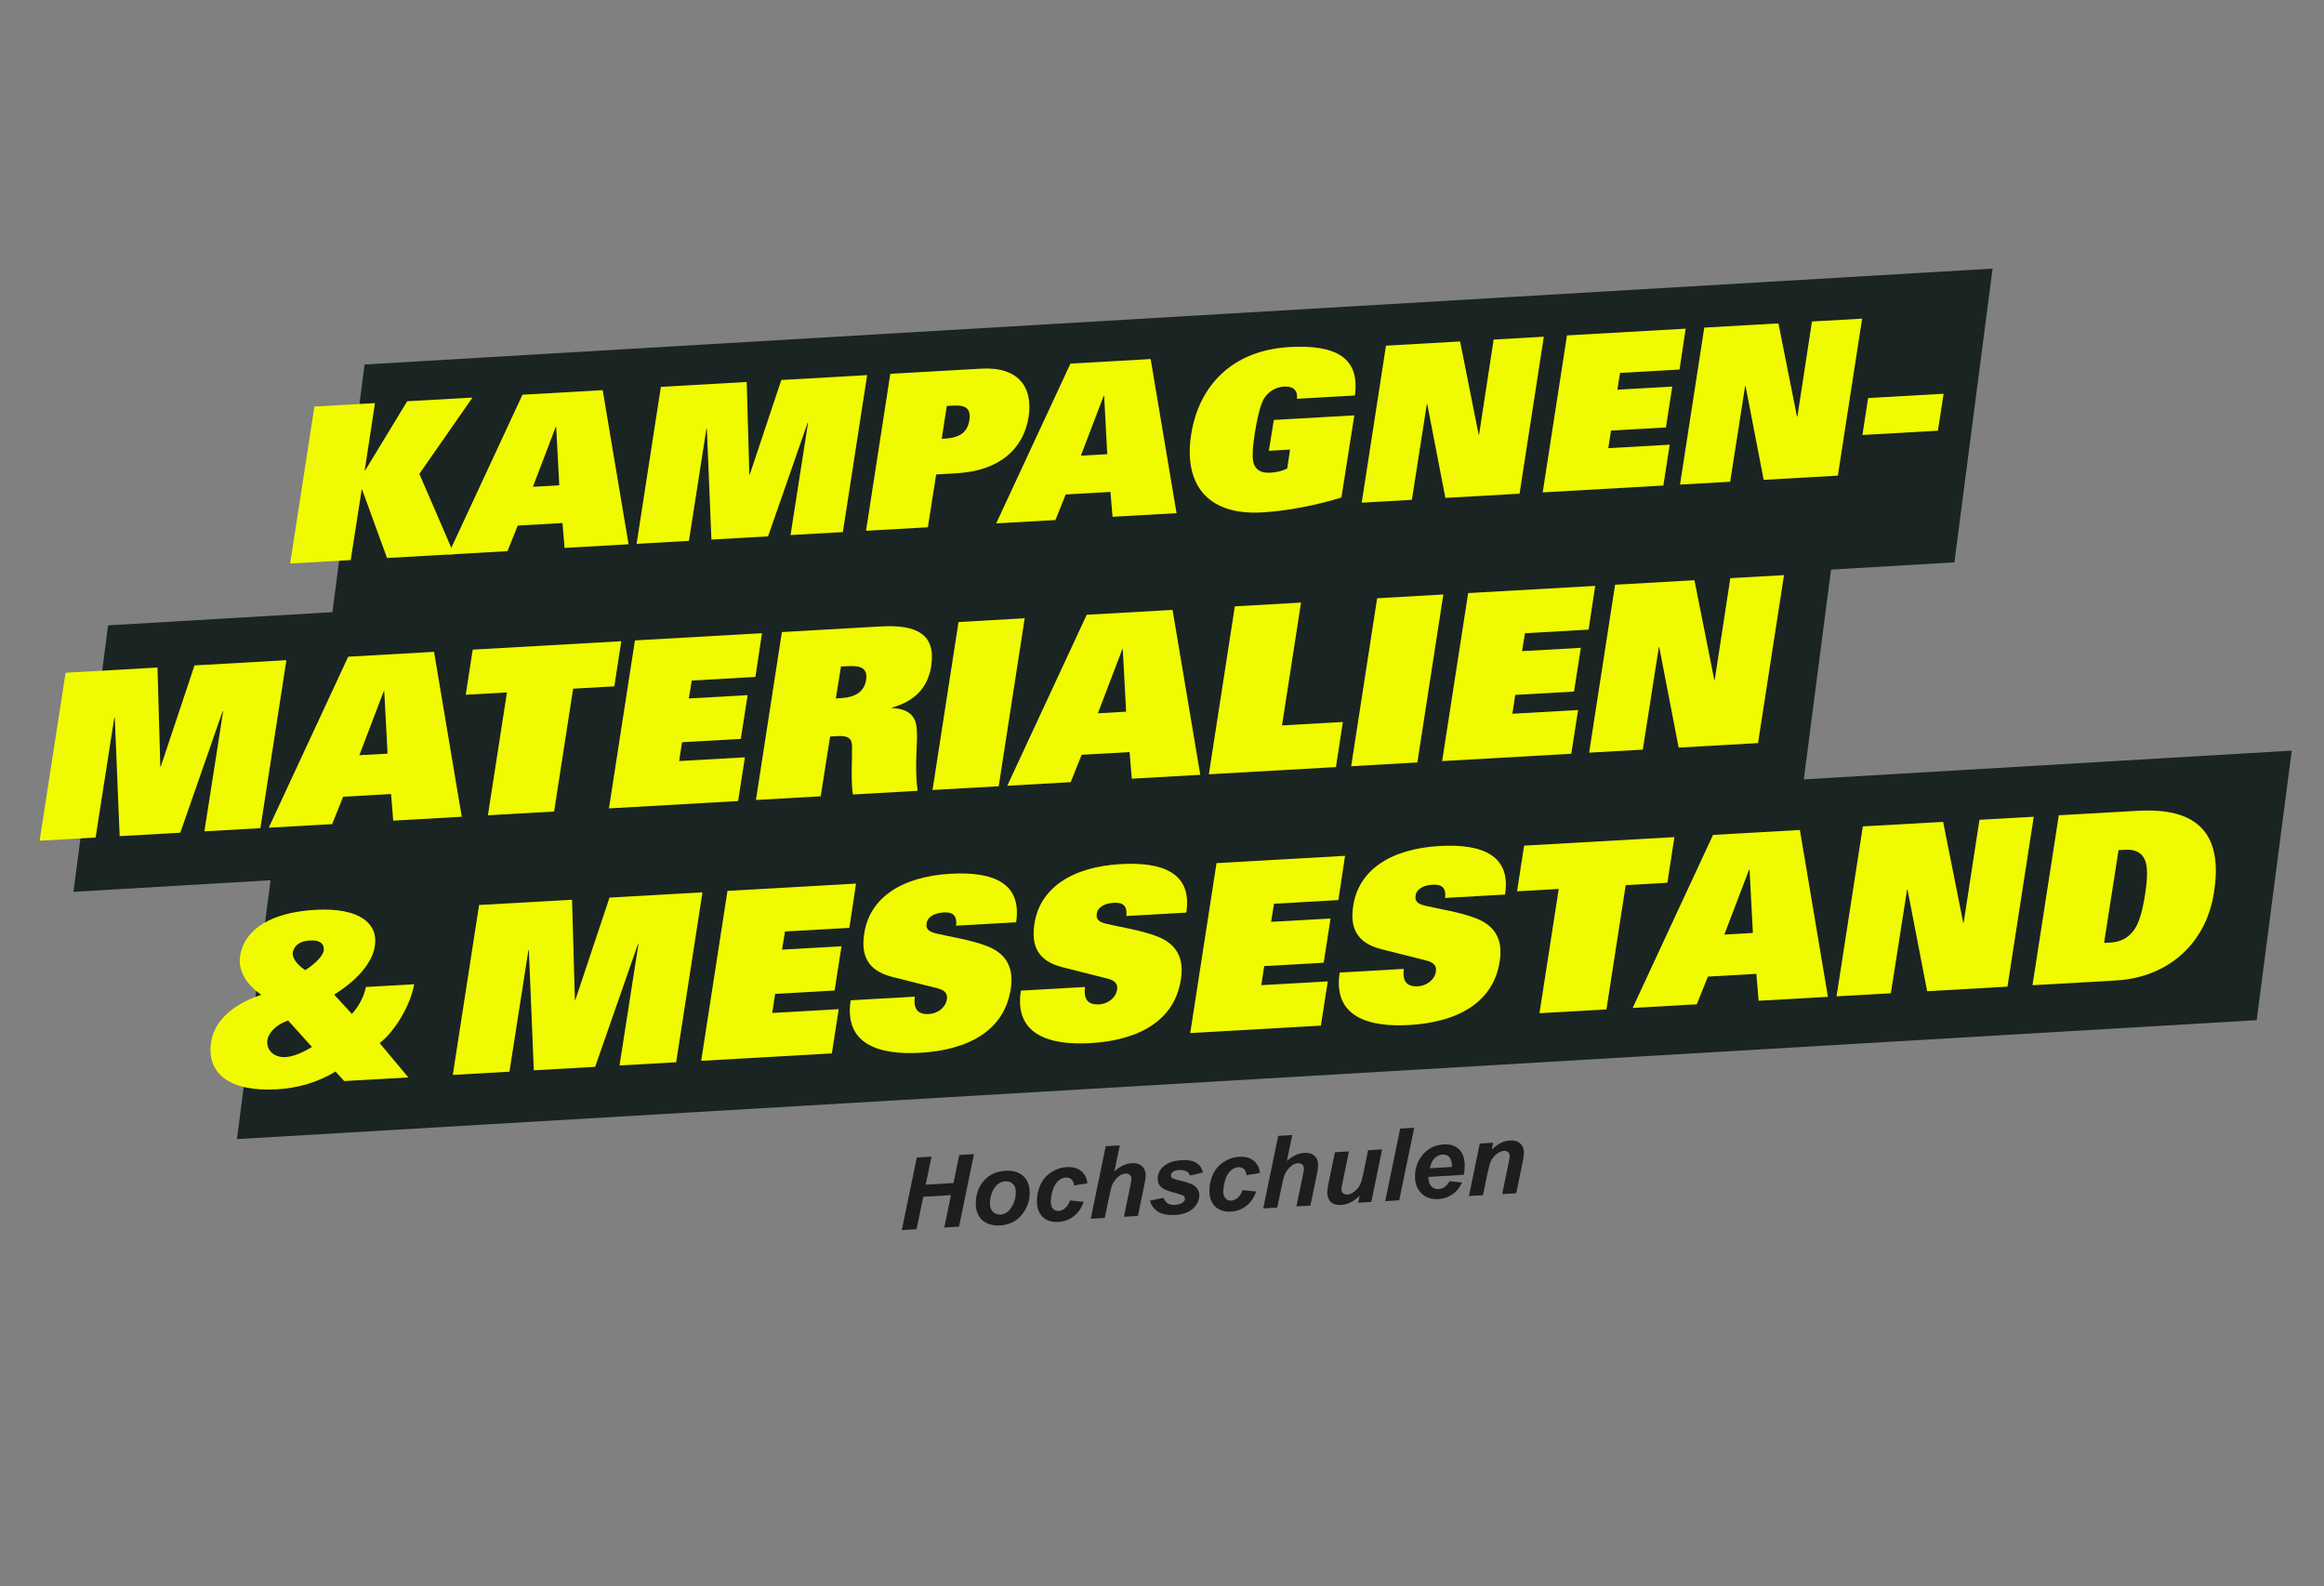
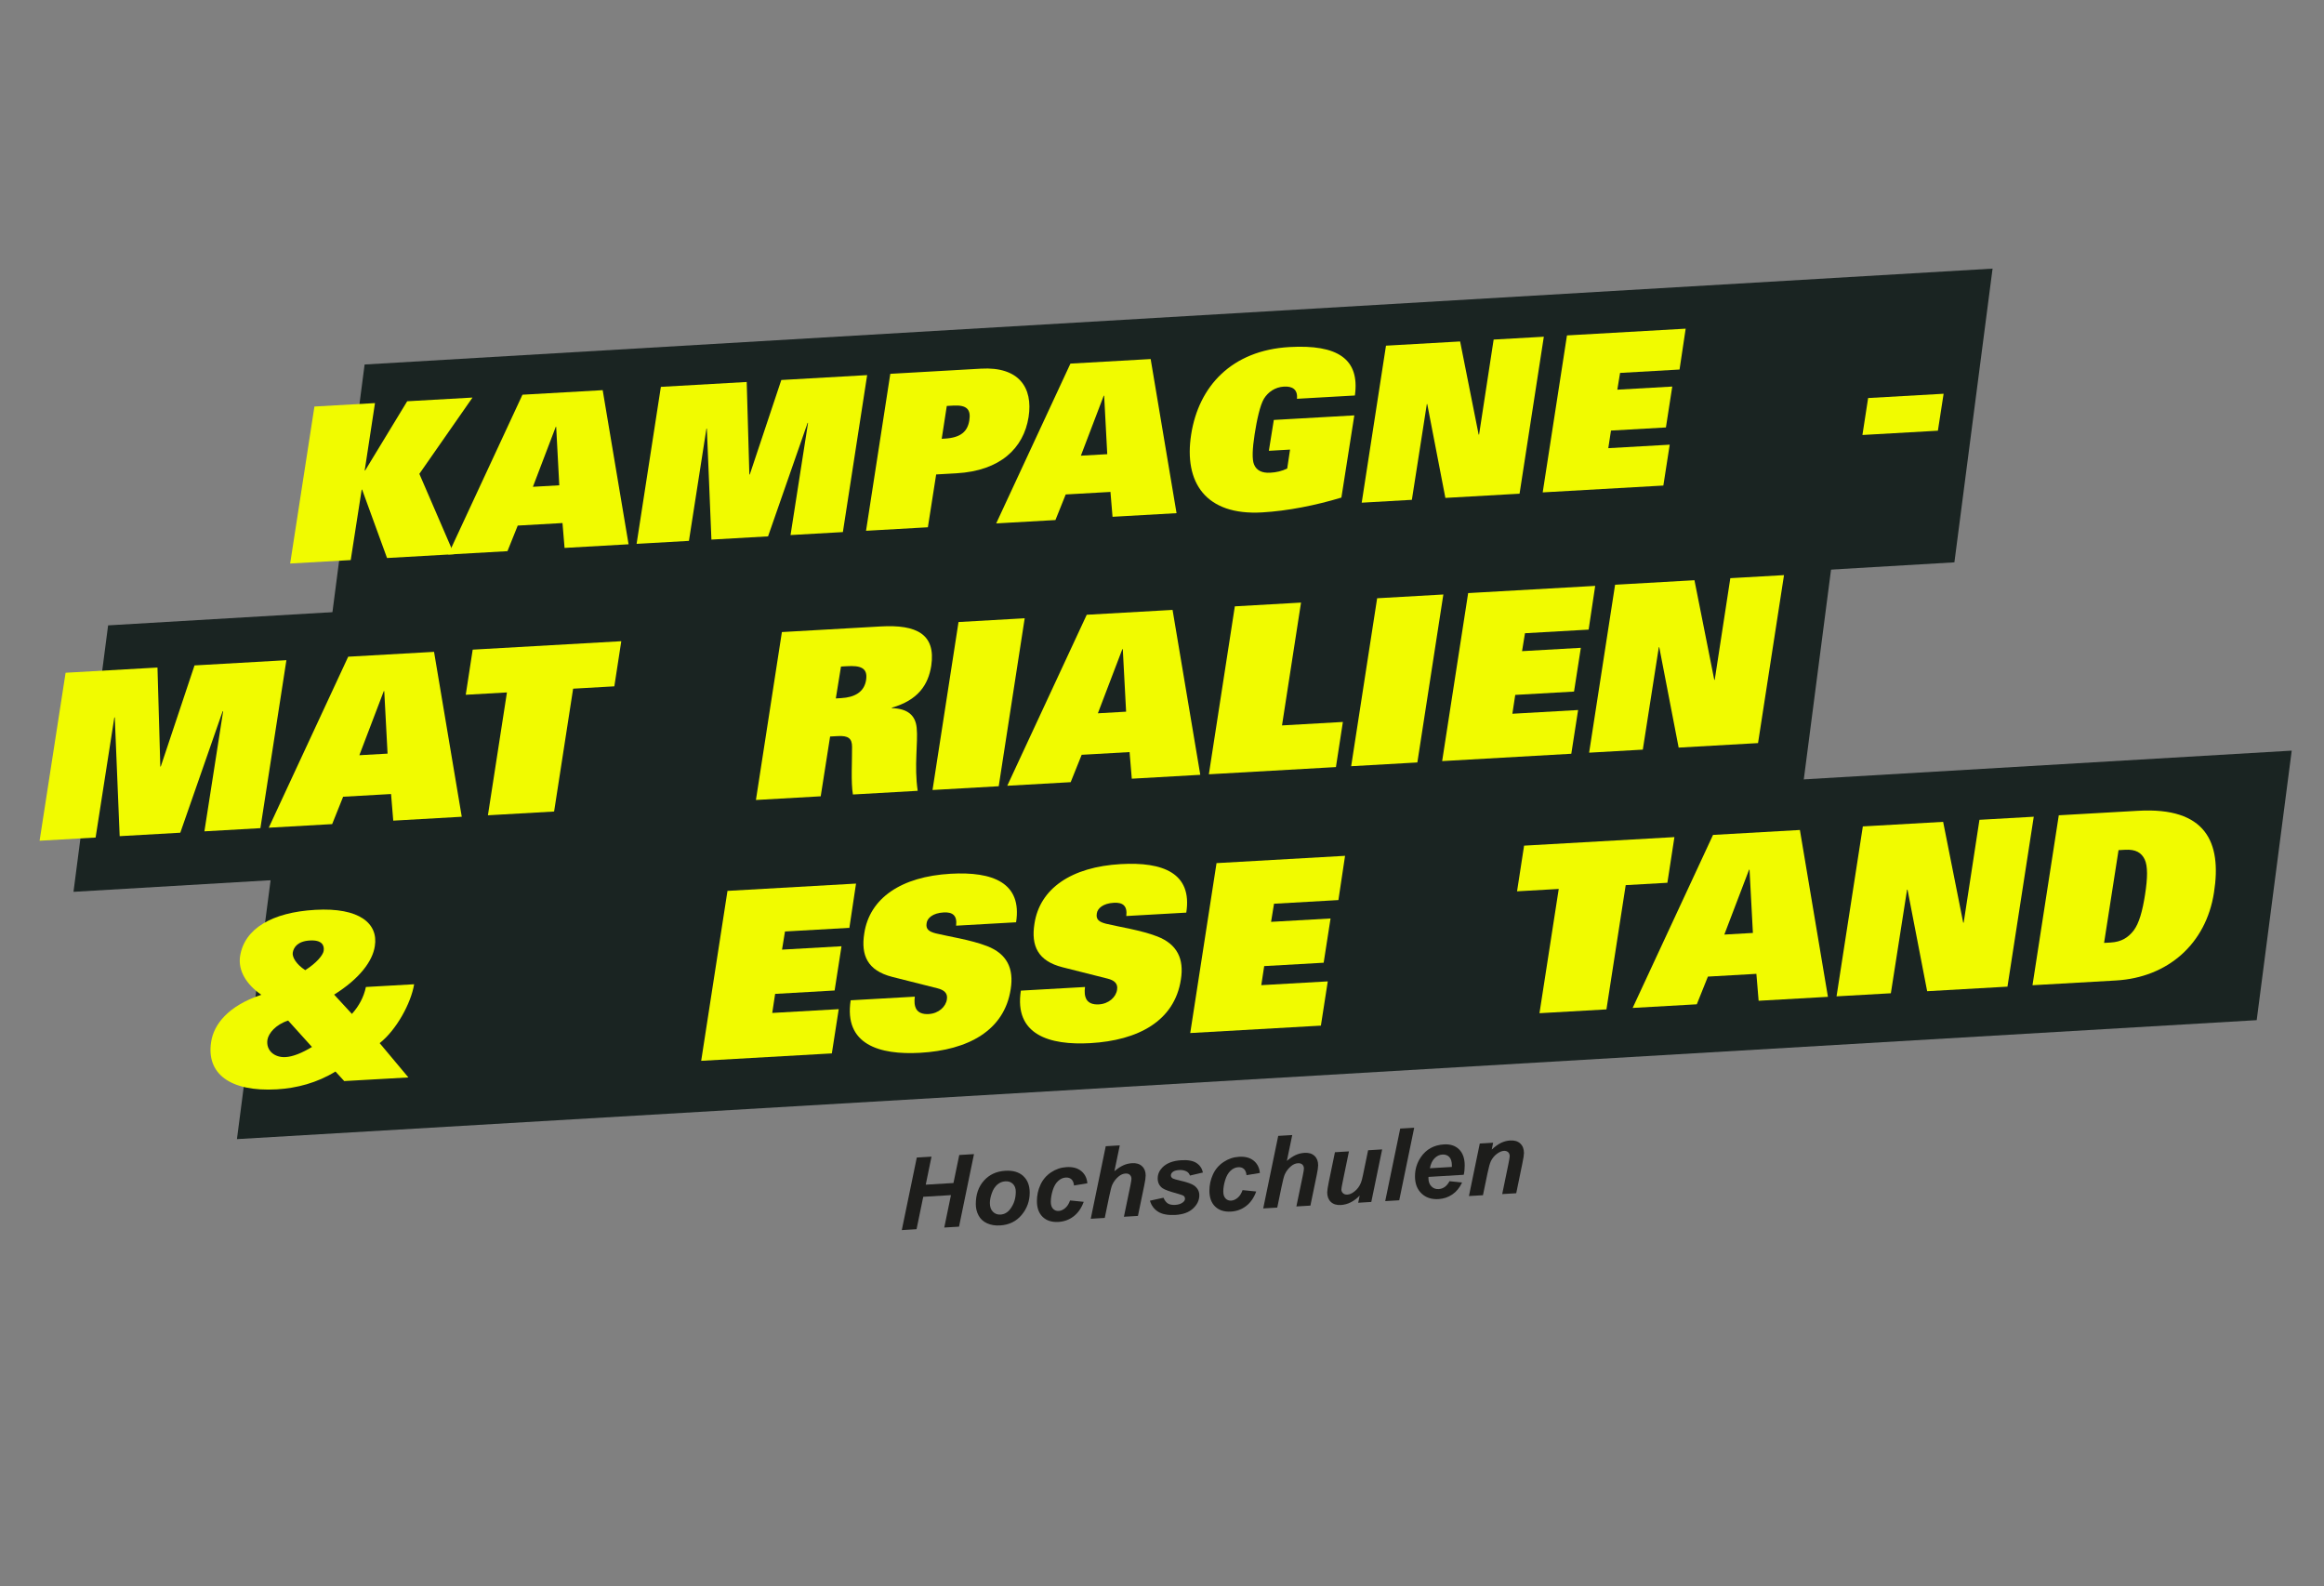
<svg xmlns="http://www.w3.org/2000/svg" id="Ebene_1" viewBox="0 0 1080 737">
  <rect x="0" y="0" width="1080" height="737" fill="#808080" stroke="none" />
  <defs>
    <style>.cls-1{fill:#f1fb00;}.cls-2{fill:#1d1d1b;}.cls-3{fill:#1a2422;}</style>
  </defs>
  <polygon class="cls-3" points="169.44 169.38 925.98 124.82 908.24 261.31 151.71 305.86 169.44 169.38" />
  <g>
    <path class="cls-1" d="M146.12,188.91l28.14-1.6-4.78,31.32h.2s19.55-32.17,19.55-32.17l30.35-1.72-24.7,35.45,16.13,37.34-31.15,1.77-11.58-31.79h-.2s-5.1,32.75-5.1,32.75l-28.14,1.6,11.28-72.95Z" />
    <path class="cls-1" d="M242.8,183.42l37.28-2.12,12.03,71.62-29.75,1.69-.96-11.56-20.8,1.18-4.77,11.89-27.53,1.56,34.5-74.26Zm17.11,42.09l-1.44-27.16h-.2s-10.62,27.86-10.62,27.86l12.26-.7Z" />
    <path class="cls-1" d="M375.51,196.51h-.2s-18.38,52.73-18.38,52.73l-26.32,1.5-2.12-51.55h-.2s-8.13,52.15-8.13,52.15l-24.32,1.38,11.28-72.95,39.89-2.27,1.23,42.99h.2s14.65-43.91,14.65-43.91l39.89-2.27-11.28,72.94-24.32,1.38,8.13-52.14Z" />
    <path class="cls-1" d="M413.74,173.71l42.21-2.4c17.48-.99,24.19,8.74,22.05,22.48-2.3,14.55-13.2,24.98-33.5,26.14l-9.45,.54-3.85,24.55-28.74,1.63,11.28-72.95Zm25.3,30.11c7.44-.42,10.6-3.31,11.42-8.46,.82-5.15-1.22-7.24-7.45-6.89l-3.02,.17-2.36,15.26,1.41-.08Z" />
    <path class="cls-1" d="M497.45,168.96l37.28-2.12,12.03,71.62-29.75,1.69-.96-11.56-20.8,1.18-4.77,11.89-27.53,1.56,34.5-74.26Zm17.11,42.09l-1.44-27.16h-.2s-10.62,27.86-10.62,27.86l12.26-.7Z" />
    <path class="cls-1" d="M591.99,195.14l37.38-2.12-6,38.19c-11.69,3.57-25.05,6.23-36.91,6.9-26.13,1.48-36.38-13.86-32.91-36.19s18.75-39.12,45.68-40.65c22.31-1.27,32.77,5.45,30.41,22.51l-26.93,1.53c.27-2.32-.42-3.78-1.47-4.62-1.06-.84-2.69-1.15-4.5-1.05-4.32,.25-7.51,2.63-9.36,5.64-1.84,3.01-3.35,10.2-4.31,16.37-1.11,7.07-1.24,11.89-.31,14.14,1.17,2.94,3.86,4.08,7.58,3.87,2.71-.15,5.31-.7,7.85-1.95l1.32-8.79-9.85,.56,2.31-14.35Z" />
    <path class="cls-1" d="M644.07,160.63l34.47-1.96,8.61,43.28h.2s6.77-44.16,6.77-44.16l23.32-1.32-11.28,72.94-34.47,1.96-8.42-43.58h-.2s-6.95,44.47-6.95,44.47l-23.31,1.33,11.28-72.95Z" />
    <path class="cls-1" d="M728.19,155.86l55.17-3.13-2.85,18.99-27.64,1.57-1.27,7.79,25.53-1.45-2.95,19-25.53,1.45-1.25,8.18,28.54-1.62-2.95,18.99-56.07,3.18,11.28-72.95Z" />
-     <path class="cls-1" d="M792,152.23l34.47-1.96,8.61,43.28h.2s6.77-44.16,6.77-44.16l23.31-1.32-11.28,72.95-34.47,1.96-8.42-43.59h-.2s-6.95,44.47-6.95,44.47l-23.31,1.32,11.28-72.94Z" />
    <path class="cls-1" d="M868.16,184.96l35.07-1.99-2.66,17.17-35.07,1.99,2.65-17.17Z" />
  </g>
  <polygon class="cls-3" points="50.24 290.6 853.7 243.28 837.61 367.1 34.15 414.42 50.24 290.6" />
  <polygon class="cls-3" points="110.11 529.33 126.39 404.09 1065 348.81 1065 348.82 1048.72 474.05 110.11 529.33" />
  <g>
    <path class="cls-1" d="M103.68,330.53h-.22s-19.67,56.42-19.67,56.42l-28.18,1.6-2.27-55.16h-.21s-8.7,55.8-8.7,55.8l-26.03,1.48,12.08-78.05,42.7-2.43,1.32,46h.21s15.68-46.98,15.68-46.98l42.7-2.43-12.08,78.05-26.02,1.48,8.7-55.79Z" />
    <path class="cls-1" d="M161.8,305.16l39.91-2.26,12.88,76.63-31.84,1.81-1.02-12.37-22.27,1.26-5.1,12.72-29.47,1.67,36.92-79.46Zm18.31,45.04l-1.54-29.06h-.21s-11.36,29.8-11.36,29.8l13.12-.74Z" />
    <path class="cls-1" d="M235.58,321.76l-19.14,1.09,3.23-20.97,69.05-3.92-3.23,20.97-19.15,1.09-8.84,57.08-30.76,1.75,8.84-57.08Z" />
-     <path class="cls-1" d="M295.06,297.59l59.05-3.35-3.05,20.32-29.58,1.68-1.37,8.33,27.32-1.55-3.16,20.33-27.32,1.55-1.33,8.75,30.55-1.73-3.16,20.32-60.02,3.41,12.07-78.05Z" />
    <path class="cls-1" d="M363.36,293.71l45.93-2.61c16.67-.95,25.67,3.58,23.48,18.28-1.43,8.97-6.21,15.99-18.32,19.47l.02,.21c7.35,.22,10.98,3.34,11.53,9.2,.7,6.61-1.26,17.65,.47,29.22l-30.11,1.71c-.98-5.73-.34-15.52-.4-22.16,0-3.85-1.7-5.26-6.65-4.98l-3.55,.2-4.36,27.78-30.11,1.71,12.07-78.05Zm27.64,30.68c5.92-.33,10.64-2.64,11.5-8.47,.86-5.73-2.86-6.7-8.88-6.35l-2.8,.16-2.4,14.82,2.58-.15Z" />
    <path class="cls-1" d="M445.43,289.05l30.76-1.75-12.07,78.05-30.76,1.75,12.08-78.05Z" />
    <path class="cls-1" d="M505.01,285.67l39.9-2.26,12.88,76.63-31.83,1.81-1.03-12.37-22.26,1.26-5.11,12.72-29.47,1.67,36.93-79.46Zm18.31,45.04l-1.54-29.06h-.21s-11.37,29.81-11.37,29.81l13.12-.75Z" />
    <path class="cls-1" d="M573.85,281.76l30.76-1.75-8.84,57.08,28.29-1.61-3.23,20.97-59.05,3.35,12.07-78.05Z" />
    <path class="cls-1" d="M639.99,278l30.76-1.75-12.08,78.05-30.76,1.75,12.07-78.05Z" />
    <path class="cls-1" d="M682.26,275.6l59.05-3.35-3.05,20.32-29.58,1.68-1.36,8.33,27.32-1.55-3.16,20.33-27.32,1.55-1.34,8.76,30.55-1.73-3.16,20.32-60.02,3.41,12.08-78.05Z" />
    <path class="cls-1" d="M750.55,271.72l36.89-2.1,9.21,46.3h.21s7.25-47.25,7.25-47.25l24.95-1.42-12.07,78.05-36.89,2.1-9.01-46.64h-.21s-7.44,47.58-7.44,47.58l-24.95,1.42,12.07-78.05Z" />
  </g>
  <g>
    <path class="cls-1" d="M155.89,497.93c-8.54,5.25-18.01,7.74-27.26,8.27-21.65,1.23-32.83-7.24-30.51-22.01,1.18-8.09,7.89-16.82,23.32-21.92-6.93-4.81-10.9-11.2-9.86-17.98,2-12.8,14.89-20.36,34.91-21.5,20.56-1.17,29.4,6.35,27.7,16.86-1.02,6.99-7.11,15.15-18.91,22.54l8.26,8.96c3.29-3.65,5.55-7.9,6.5-12.51l22.42-1.27c-1.46,8.86-8.29,21.29-16.02,27.36l13.35,15.94-29.82,1.69-4.07-4.43Zm-21.98-23.69c-5.79,1.85-9.16,5.94-9.64,9-.7,5.03,3.42,8.26,8.42,7.98,3.48-.2,7.75-1.96,12.29-4.71l-11.07-12.27Zm7.95-23.43c5.27-3.33,8.23-6.97,8.55-8.94,.4-2.52-.73-5.16-6.39-4.84-5.66,.32-7.57,3.14-7.97,5.66-.32,1.97,1.5,5.34,5.81,8.13Z" />
-     <path class="cls-1" d="M296.7,438.66h-.22s-19.9,57.08-19.9,57.08l-28.51,1.62-2.29-55.81h-.22s-8.81,56.45-8.81,56.45l-26.33,1.5,12.22-78.96,43.2-2.45,1.33,46.54h.22s15.86-47.53,15.86-47.53l43.2-2.45-12.22,78.96-26.33,1.5,8.81-56.44Z" />
    <path class="cls-1" d="M338.07,413.98l59.74-3.39-3.09,20.56-29.92,1.7-1.38,8.43,27.64-1.57-3.2,20.56-27.64,1.57-1.35,8.86,30.9-1.76-3.2,20.56-60.72,3.45,12.22-78.96Z" />
    <path class="cls-1" d="M444.32,430.17c.59-4.91-1.78-6.4-5.81-6.17-5.01,.28-7.6,2.6-7.9,5-.49,2.85,1.21,3.94,4.31,4.74,5.76,1.41,16.32,2.98,23.81,5.91,9.27,3.59,12.49,10.45,10.96,19.97-2.94,19.36-19.9,28.34-42.09,29.6-18.93,1.07-35.48-3.84-32.28-24.4l29.81-1.69c-.31,2.19-.19,4.35,.77,5.91,.96,1.47,2.75,2.34,5.69,2.17,4.57-.26,7.99-3.38,8.45-6.88,.49-2.96-1.56-4.36-4.33-5.07l-21.04-5.31c-11.52-2.92-14.65-10.01-13.04-20.18,2.45-16.4,17.17-26.45,40.13-27.75,19.59-1.11,33.31,4.17,30.43,22.55l-27.86,1.58Z" />
    <path class="cls-1" d="M523.41,425.68c.59-4.91-1.78-6.4-5.81-6.17-5.01,.28-7.6,2.6-7.9,5-.49,2.85,1.21,3.94,4.31,4.74,5.76,1.41,16.32,2.98,23.81,5.91,9.26,3.59,12.49,10.45,10.96,19.97-2.94,19.36-19.9,28.34-42.09,29.6-18.93,1.07-35.48-3.84-32.28-24.4l29.81-1.69c-.31,2.19-.19,4.35,.77,5.91,.96,1.47,2.75,2.34,5.69,2.17,4.57-.26,7.99-3.38,8.45-6.88,.49-2.96-1.56-4.36-4.33-5.07l-21.04-5.31c-11.52-2.92-14.65-10.01-13.04-20.18,2.45-16.4,17.17-26.45,40.13-27.75,19.59-1.11,33.31,4.17,30.43,22.55l-27.86,1.58Z" />
    <path class="cls-1" d="M565.33,401.08l59.74-3.39-3.09,20.56-29.92,1.7-1.37,8.42,27.64-1.57-3.2,20.56-27.64,1.57-1.35,8.86,30.9-1.76-3.2,20.56-60.72,3.45,12.22-78.96Z" />
-     <path class="cls-1" d="M671.57,417.27c.59-4.91-1.78-6.4-5.81-6.17-5.01,.28-7.6,2.6-7.9,5-.49,2.85,1.21,3.94,4.31,4.74,5.76,1.41,16.33,2.97,23.81,5.91,9.27,3.59,12.5,10.46,10.96,19.97-2.94,19.36-19.9,28.34-42.09,29.6-18.93,1.07-35.48-3.84-32.28-24.4l29.81-1.69c-.31,2.19-.19,4.35,.77,5.92,.95,1.46,2.75,2.34,5.69,2.17,4.57-.26,8-3.38,8.45-6.88,.49-2.96-1.56-4.36-4.33-5.06l-21.04-5.31c-11.52-2.93-14.65-10.01-13.05-20.19,2.45-16.4,17.17-26.45,40.13-27.75,19.59-1.11,33.32,4.18,30.43,22.55l-27.86,1.58Z" />
    <path class="cls-1" d="M724.37,413.08l-19.37,1.1,3.27-21.22,69.86-3.97-3.27,21.22-19.37,1.1-8.95,57.74-31.12,1.77,8.95-57.74Z" />
    <path class="cls-1" d="M796.07,387.97l40.37-2.29,13.03,77.53-32.21,1.83-1.04-12.51-22.53,1.28-5.16,12.87-29.81,1.69,37.35-80.39Zm18.53,45.56l-1.56-29.4h-.22s-11.5,30.15-11.5,30.15l13.28-.76Z" />
    <path class="cls-1" d="M865.69,384.02l37.32-2.12,9.32,46.85h.22s7.33-47.8,7.33-47.8l25.24-1.43-12.22,78.96-37.32,2.12-9.12-47.18h-.22s-7.53,48.14-7.53,48.14l-25.24,1.43,12.22-78.96Z" />
    <path class="cls-1" d="M956.75,378.85l36.89-2.09c31.45-1.79,38.93,14.59,35.23,38-3.67,23.84-21.45,39.48-45.6,40.86l-38.74,2.2,12.22-78.96Zm21.05,59.3l3.05-.17c5.01-.28,8.16-2.31,10.71-5.6,2.54-3.4,4.08-9.01,5.28-16.67,1.2-7.66,1.32-13.19-.17-16.36-1.48-3.06-4.09-4.76-9.1-4.47l-3.05,.17-6.72,43.09Z" />
  </g>
  <g>
    <path class="cls-2" d="M441.93,555.36l-12.88,.77-3.11,15.06-6.86,.41,6.97-33.71,6.84-.41-2.68,13.02,12.88-.77,2.7-13.02,6.84-.41-6.95,33.71-6.86,.41,3.11-15.06Z" />
    <path class="cls-2" d="M453.47,559.53c0-4.47,1.26-8.1,3.78-10.91,2.52-2.81,5.83-4.34,9.94-4.58,3.56-.21,6.34,.6,8.33,2.44,2,1.84,3,4.42,3,7.74,0,3.91-1.25,7.36-3.75,10.35-2.5,3-5.84,4.62-10.04,4.87-2.27,.14-4.28-.2-6.04-1-1.76-.8-3.07-2.01-3.93-3.62-.86-1.61-1.29-3.38-1.29-5.28Zm18.58-5.77c0-1.54-.45-2.75-1.35-3.63-.9-.88-2.06-1.27-3.49-1.19-1.41,.08-2.66,.59-3.75,1.53-1.09,.94-1.94,2.25-2.54,3.95-.6,1.69-.91,3.24-.91,4.63,0,1.73,.47,3.07,1.41,4.03,.94,.96,2.12,1.4,3.54,1.31,1.79-.11,3.29-.96,4.5-2.56,1.73-2.27,2.59-4.96,2.59-8.06Z" />
    <path class="cls-2" d="M497.28,557.83l6.34,.64c-1.04,2.88-2.59,5.11-4.63,6.71-2.04,1.59-4.41,2.47-7.11,2.63-3.07,.18-5.51-.59-7.31-2.31-1.8-1.72-2.7-4.19-2.7-7.4,0-2.62,.54-5.13,1.63-7.52,1.09-2.4,2.73-4.33,4.93-5.8s4.6-2.29,7.22-2.44c2.85-.17,5.12,.44,6.81,1.82,1.7,1.38,2.65,3.28,2.86,5.69l-6.2,1.03c-.15-1.34-.56-2.31-1.24-2.9-.67-.6-1.56-.86-2.65-.79-1.26,.08-2.43,.61-3.52,1.62-1.09,1-1.93,2.46-2.51,4.36-.58,1.91-.87,3.68-.87,5.31,0,1.42,.35,2.5,1.04,3.23,.7,.73,1.57,1.06,2.61,1,1.04-.06,2.05-.5,3.02-1.32,.97-.81,1.73-2,2.27-3.54Z" />
    <path class="cls-2" d="M513.41,565.95l-6.52,.39,6.97-33.71,6.52-.39-2.5,12.01c1.47-1.24,2.84-2.15,4.11-2.73,1.27-.58,2.63-.92,4.09-1.01,1.95-.12,3.5,.35,4.63,1.4,1.14,1.05,1.7,2.49,1.7,4.3,0,.97-.21,2.48-.64,4.53l-2.95,14.28-6.52,.39,3.02-14.56c.32-1.58,.48-2.59,.48-3.03,0-.8-.25-1.43-.75-1.89s-1.18-.66-2.04-.6c-1.09,.07-2.13,.51-3.13,1.32-1.3,1.08-2.29,2.36-2.98,3.86-.38,.83-.88,2.74-1.5,5.75l-2,9.68Z" />
    <path class="cls-2" d="M534.37,557.95l6.32-1.38c.56,1.3,1.26,2.2,2.09,2.7,.83,.5,1.97,.71,3.41,.62,1.48-.09,2.67-.49,3.57-1.21,.62-.49,.93-1.06,.93-1.71,0-.44-.16-.82-.48-1.15-.33-.31-1.23-.67-2.7-1.06-3.94-1.07-6.37-1.95-7.31-2.65-1.47-1.09-2.2-2.59-2.2-4.5s.71-3.59,2.13-5.06c1.98-2.04,4.93-3.18,8.83-3.41,3.1-.19,5.45,.24,7.04,1.28,1.59,1.04,2.6,2.52,3.02,4.43l-6.02,1.41c-.32-.86-.83-1.49-1.54-1.88-.97-.53-2.13-.76-3.5-.68-1.36,.08-2.34,.37-2.94,.86-.6,.49-.9,1.03-.9,1.62s.3,1.09,.91,1.44c.38,.22,1.6,.57,3.66,1.05,3.18,.73,5.31,1.51,6.38,2.34,1.51,1.17,2.27,2.63,2.27,4.41,0,2.29-.96,4.33-2.88,6.12-1.92,1.8-4.63,2.8-8.13,3.01-3.48,.21-6.17-.27-8.07-1.44-1.9-1.17-3.19-2.89-3.87-5.16Z" />
    <path class="cls-2" d="M577.44,553.03l6.34,.64c-1.04,2.88-2.59,5.12-4.63,6.71-2.04,1.59-4.41,2.47-7.11,2.63-3.07,.18-5.51-.59-7.31-2.31-1.8-1.72-2.7-4.19-2.7-7.4,0-2.62,.54-5.13,1.63-7.52,1.09-2.4,2.73-4.33,4.93-5.8,2.2-1.47,4.6-2.29,7.22-2.44,2.85-.17,5.12,.43,6.81,1.82s2.65,3.28,2.86,5.69l-6.2,1.03c-.15-1.34-.56-2.31-1.24-2.9-.67-.6-1.56-.86-2.65-.79-1.26,.08-2.43,.61-3.52,1.62-1.09,1-1.93,2.46-2.51,4.36s-.88,3.67-.88,5.31c0,1.42,.35,2.5,1.05,3.23,.7,.73,1.57,1.06,2.61,1s2.05-.5,3.02-1.32c.97-.81,1.73-2,2.27-3.54Z" />
    <path class="cls-2" d="M593.56,561.15l-6.52,.39,6.97-33.71,6.52-.39-2.5,12.01c1.47-1.24,2.84-2.15,4.11-2.73s2.63-.92,4.09-1.01c1.95-.12,3.5,.35,4.63,1.4,1.14,1.05,1.7,2.49,1.7,4.3,0,.97-.21,2.48-.64,4.54l-2.95,14.28-6.52,.39,3.02-14.56c.32-1.58,.48-2.59,.48-3.03,0-.8-.25-1.43-.75-1.89-.5-.45-1.18-.66-2.04-.6-1.09,.06-2.13,.51-3.13,1.32-1.3,1.08-2.29,2.36-2.97,3.86-.38,.83-.88,2.74-1.5,5.75l-2,9.68Z" />
    <path class="cls-2" d="M620.36,535.42l6.52-.39-2.98,14.46c-.36,1.73-.54,2.81-.54,3.24,0,.7,.26,1.28,.77,1.75,.51,.47,1.17,.68,1.98,.63,.58-.03,1.14-.18,1.7-.43,.56-.25,1.14-.62,1.73-1.1,.59-.48,1.12-1.02,1.59-1.63,.47-.6,.91-1.39,1.32-2.35,.29-.71,.6-1.87,.93-3.46l2.41-11.64,6.52-.39-5.04,24.42-6.09,.37,.68-3.31c-2.67,2.72-5.57,4.17-8.7,4.36-1.98,.12-3.54-.35-4.68-1.42-1.13-1.07-1.7-2.56-1.7-4.46,0-.83,.26-2.51,.77-5.02l2.82-13.61Z" />
    <path class="cls-2" d="M643.73,558.14l6.97-33.71,6.5-.39-6.95,33.71-6.52,.39Z" />
    <path class="cls-2" d="M680.19,545.91l-16.35,.98c-.01,.26-.02,.46-.02,.59,0,1.6,.46,2.87,1.37,3.8s2.03,1.35,3.35,1.27c2.17-.13,3.85-1.35,5.07-3.67l5.84,.63c-1.14,2.42-2.65,4.27-4.55,5.55-1.9,1.29-4.03,2-6.39,2.14-3.24,.19-5.88-.67-7.9-2.6-2.03-1.93-3.04-4.58-3.04-7.96s.92-6.29,2.75-8.98c2.5-3.63,6.06-5.59,10.7-5.87,2.95-.18,5.3,.59,7.04,2.31s2.61,4.22,2.61,7.51c0,1.58-.15,3-.45,4.27Zm-5.5-3.65c.02-.29,.02-.51,.02-.66,0-1.79-.4-3.1-1.2-3.95-.8-.85-1.88-1.23-3.23-1.15-1.35,.08-2.55,.66-3.62,1.74s-1.79,2.62-2.17,4.63l10.2-.61Z" />
    <path class="cls-2" d="M687.7,531.38l6.18-.37-.64,3.17c1.54-1.43,2.99-2.46,4.33-3.11,1.34-.65,2.75-1.02,4.24-1.11,1.98-.12,3.55,.35,4.69,1.42,1.14,1.07,1.71,2.54,1.71,4.42,0,.85-.25,2.47-.75,4.86l-2.84,13.82-6.52,.39,2.86-13.87c.42-2.07,.63-3.3,.63-3.69,0-.83-.25-1.47-.74-1.92-.49-.45-1.18-.65-2.06-.59-.95,.06-2.01,.52-3.18,1.39-1.17,.87-2.08,1.99-2.75,3.34-.48,.97-1.03,2.92-1.63,5.84l-2.07,10.03-6.52,.39,5.04-24.42Z" />
  </g>
</svg>